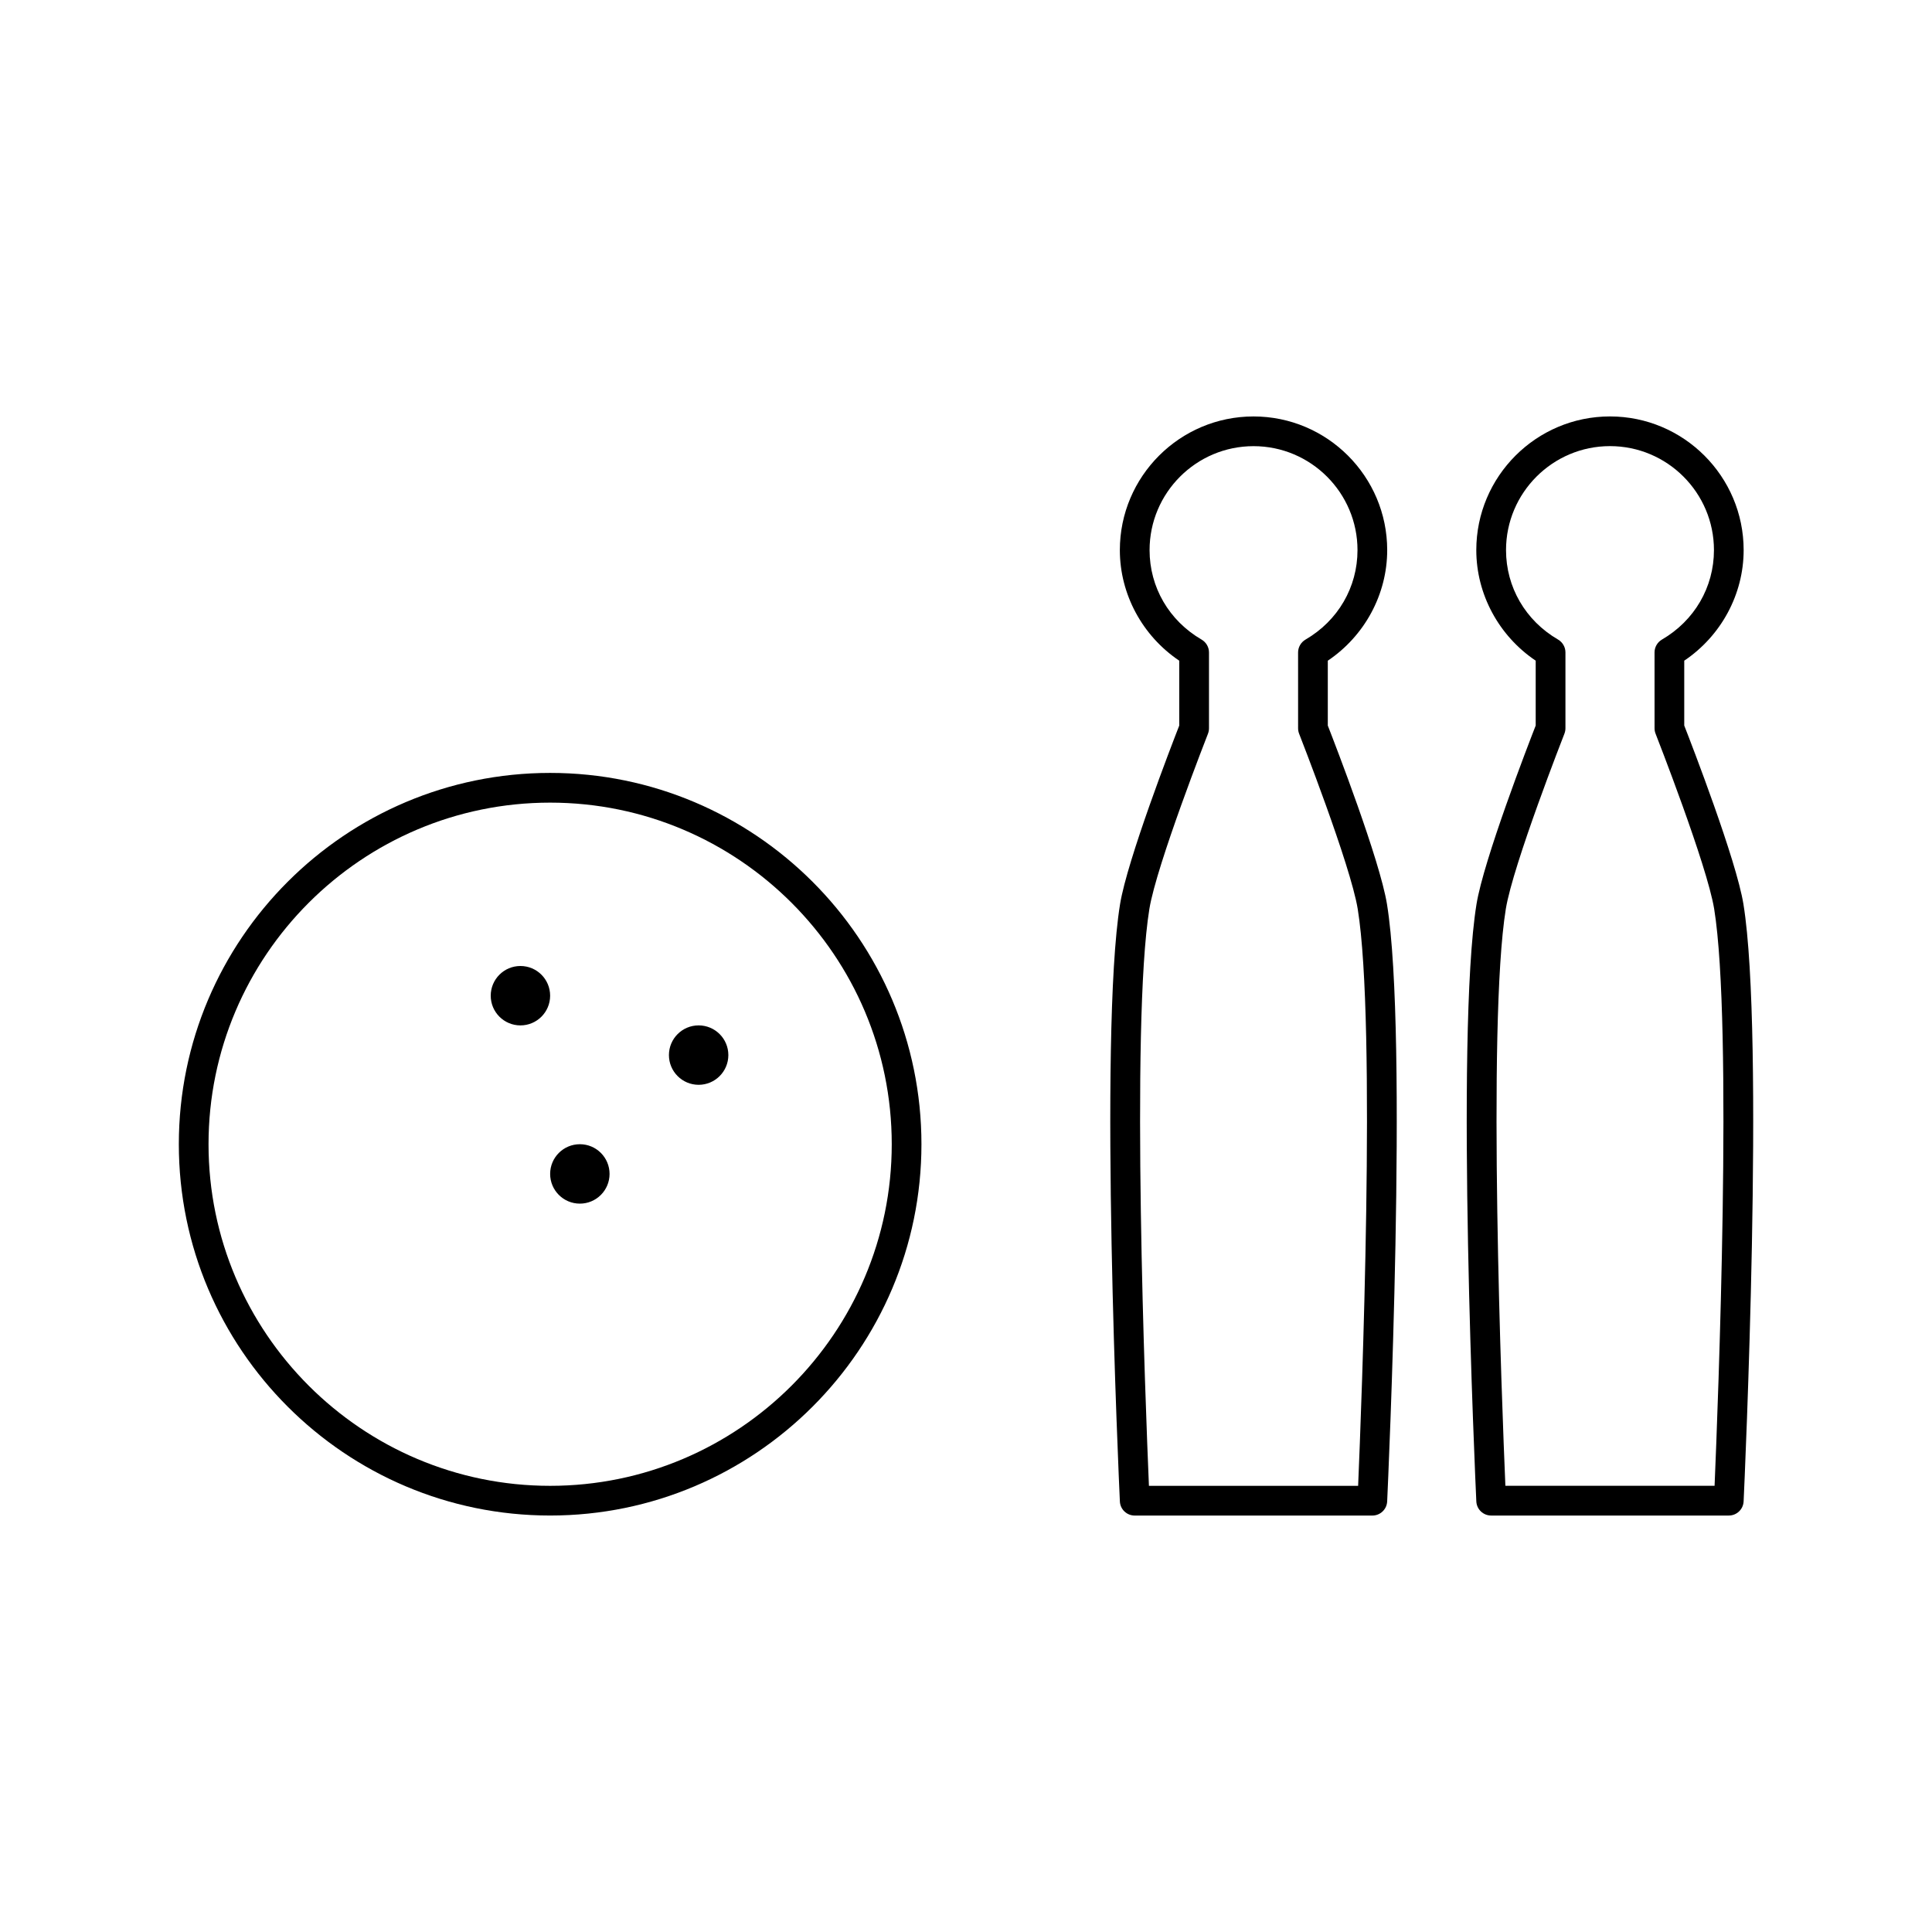
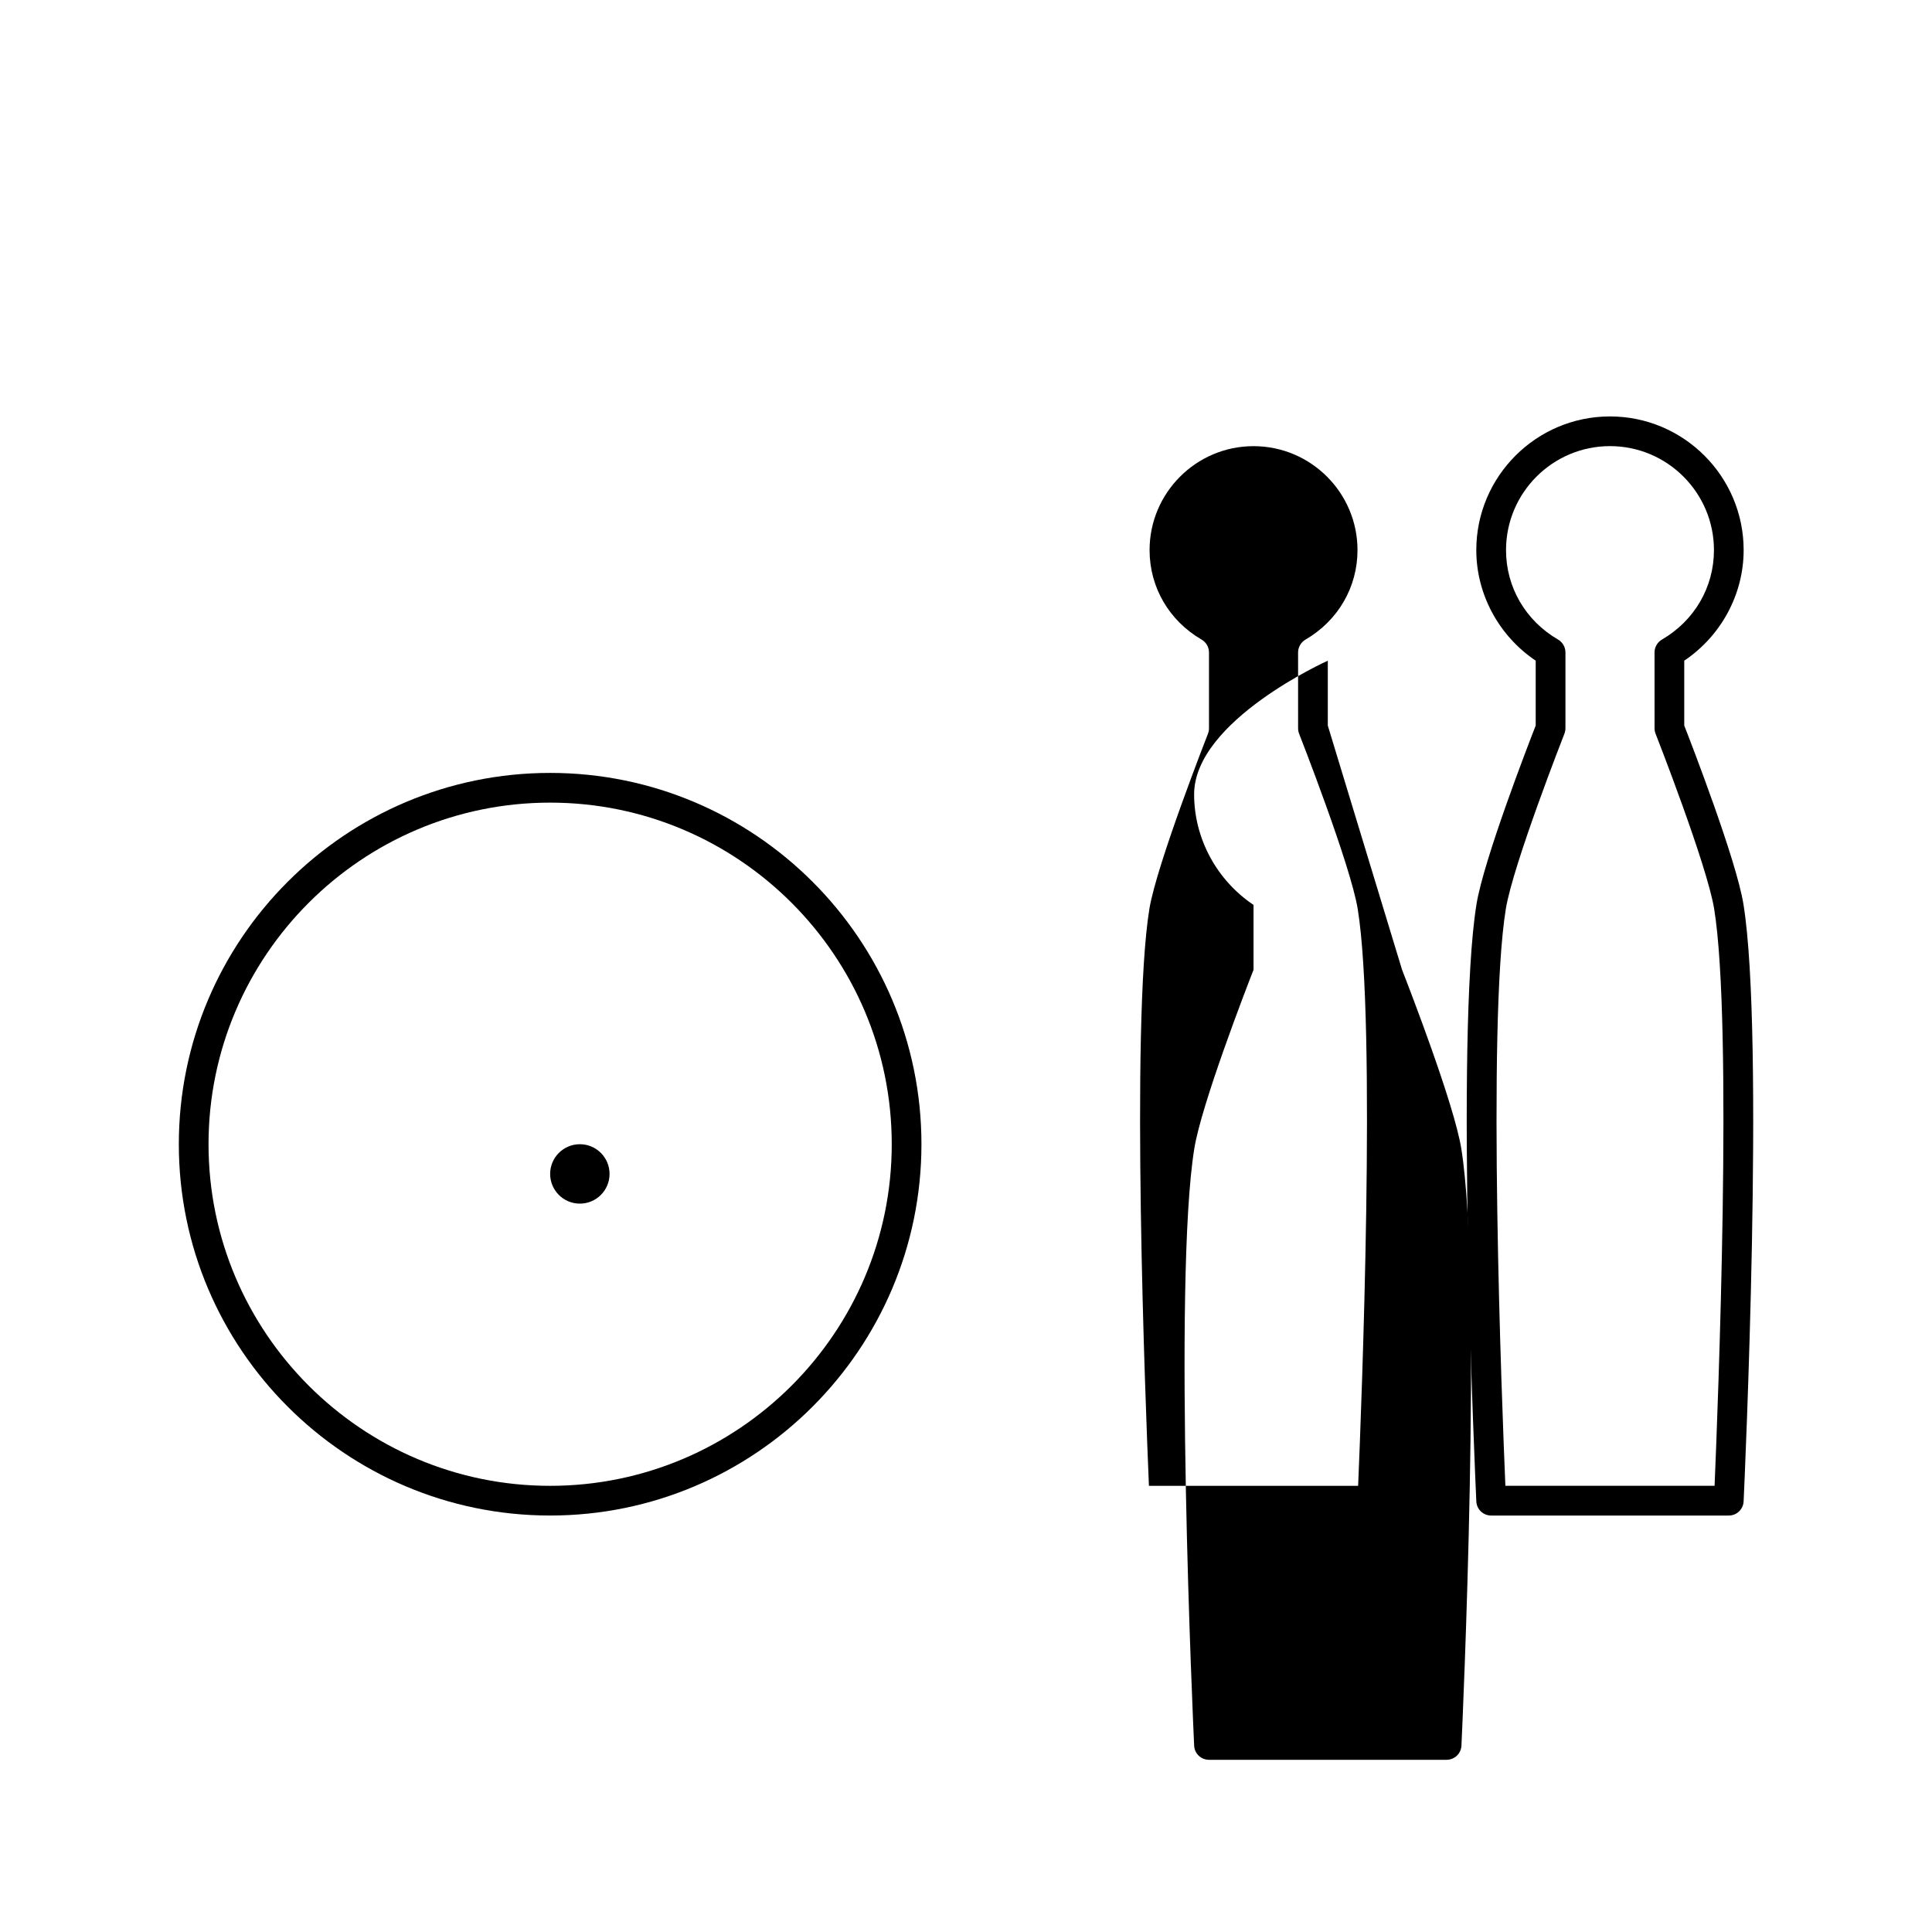
<svg xmlns="http://www.w3.org/2000/svg" fill="#000000" width="800px" height="800px" version="1.1" viewBox="144 144 512 512">
  <g>
    <path d="m606.03 383.62c-1.898-11.73-13.672-42.195-15.688-47.344v-17.191c9.762-6.566 15.742-17.586 15.742-29.301 0-19.531-15.895-35.426-35.426-35.426s-35.426 15.895-35.426 35.426c0 11.707 5.984 22.734 15.742 29.301v17.191c-2.016 5.148-13.785 35.613-15.688 47.344-5.676 34.961-0.285 153.24-0.047 158.26 0.094 2.102 1.82 3.754 3.93 3.754h62.977c2.109 0 3.832-1.652 3.93-3.754 0.238-5.019 5.629-123.3-0.047-158.26zm-7.648 154.13h-55.441c-0.883-20.828-4.871-122.12 0.117-152.88 1.914-11.73 15.391-46.074 15.523-46.422 0.18-0.465 0.277-0.953 0.277-1.441v-20.113c0-1.402-0.746-2.691-1.953-3.402-8.637-5.019-13.793-13.891-13.793-23.715 0-15.191 12.359-27.551 27.551-27.551 15.191 0 27.551 12.359 27.551 27.551 0 9.824-5.156 18.695-13.793 23.719-1.203 0.707-1.953 2-1.953 3.402l0.004 20.113c0 0.488 0.094 0.984 0.277 1.441 0.133 0.348 13.609 34.691 15.523 46.422 4.981 30.746 0.988 132.04 0.109 152.87z" />
-     <path d="m495.88 336.28v-17.191c9.762-6.566 15.742-17.586 15.742-29.301 0-19.531-15.895-35.426-35.426-35.426s-35.426 15.895-35.426 35.426c0 11.707 5.984 22.734 15.742 29.301v17.191c-2.016 5.148-13.785 35.613-15.688 47.344-5.676 34.961-0.285 153.24-0.047 158.26 0.094 2.102 1.82 3.754 3.93 3.754h62.977c2.109 0 3.832-1.652 3.93-3.754 0.234-5.023 5.629-123.29-0.047-158.26-1.895-11.73-13.672-42.195-15.688-47.344zm8.039 201.48h-55.441c-0.883-20.828-4.871-122.12 0.117-152.88 1.914-11.73 15.391-46.074 15.523-46.422 0.18-0.465 0.277-0.953 0.277-1.441v-20.113c0-1.402-0.746-2.691-1.953-3.402-8.637-5.019-13.793-13.891-13.793-23.715 0-15.191 12.359-27.551 27.551-27.551 15.191 0 27.551 12.359 27.551 27.551 0 9.824-5.156 18.695-13.793 23.719-1.203 0.707-1.953 2-1.953 3.402l0.004 20.113c0 0.488 0.094 0.984 0.277 1.441 0.133 0.348 13.609 34.691 15.523 46.422 4.981 30.746 0.988 132.04 0.109 152.87z" />
+     <path d="m495.88 336.28v-17.191s-35.426 15.895-35.426 35.426c0 11.707 5.984 22.734 15.742 29.301v17.191c-2.016 5.148-13.785 35.613-15.688 47.344-5.676 34.961-0.285 153.24-0.047 158.26 0.094 2.102 1.82 3.754 3.93 3.754h62.977c2.109 0 3.832-1.652 3.93-3.754 0.234-5.023 5.629-123.29-0.047-158.26-1.895-11.73-13.672-42.195-15.688-47.344zm8.039 201.48h-55.441c-0.883-20.828-4.871-122.12 0.117-152.88 1.914-11.73 15.391-46.074 15.523-46.422 0.18-0.465 0.277-0.953 0.277-1.441v-20.113c0-1.402-0.746-2.691-1.953-3.402-8.637-5.019-13.793-13.891-13.793-23.715 0-15.191 12.359-27.551 27.551-27.551 15.191 0 27.551 12.359 27.551 27.551 0 9.824-5.156 18.695-13.793 23.719-1.203 0.707-1.953 2-1.953 3.402l0.004 20.113c0 0.488 0.094 0.984 0.277 1.441 0.133 0.348 13.609 34.691 15.523 46.422 4.981 30.746 0.988 132.04 0.109 152.87z" />
    <path d="m289.79 348.83c-54.262 0-98.398 44.137-98.398 98.398s44.137 98.402 98.398 98.402c54.262 0 98.402-44.141 98.402-98.402s-44.141-98.398-98.402-98.398zm0 188.93c-49.918 0-90.527-40.613-90.527-90.527 0-49.918 40.613-90.527 90.527-90.527 49.918 0 90.531 40.609 90.531 90.527s-40.613 90.527-90.531 90.527z" />
-     <path d="m289.79 407.87c0 4.348-3.523 7.871-7.871 7.871-4.348 0-7.871-3.523-7.871-7.871s3.523-7.871 7.871-7.871c4.348 0 7.871 3.523 7.871 7.871" />
-     <path d="m337.02 423.61c0 4.348-3.527 7.875-7.875 7.875-4.348 0-7.871-3.527-7.871-7.875 0-4.348 3.523-7.871 7.871-7.871 4.348 0 7.875 3.523 7.875 7.871" />
    <path d="m305.54 455.1c0 4.348-3.523 7.875-7.871 7.875-4.348 0-7.875-3.527-7.875-7.875 0-4.348 3.527-7.871 7.875-7.871 4.348 0 7.871 3.523 7.871 7.871" />
  </g>
</svg>